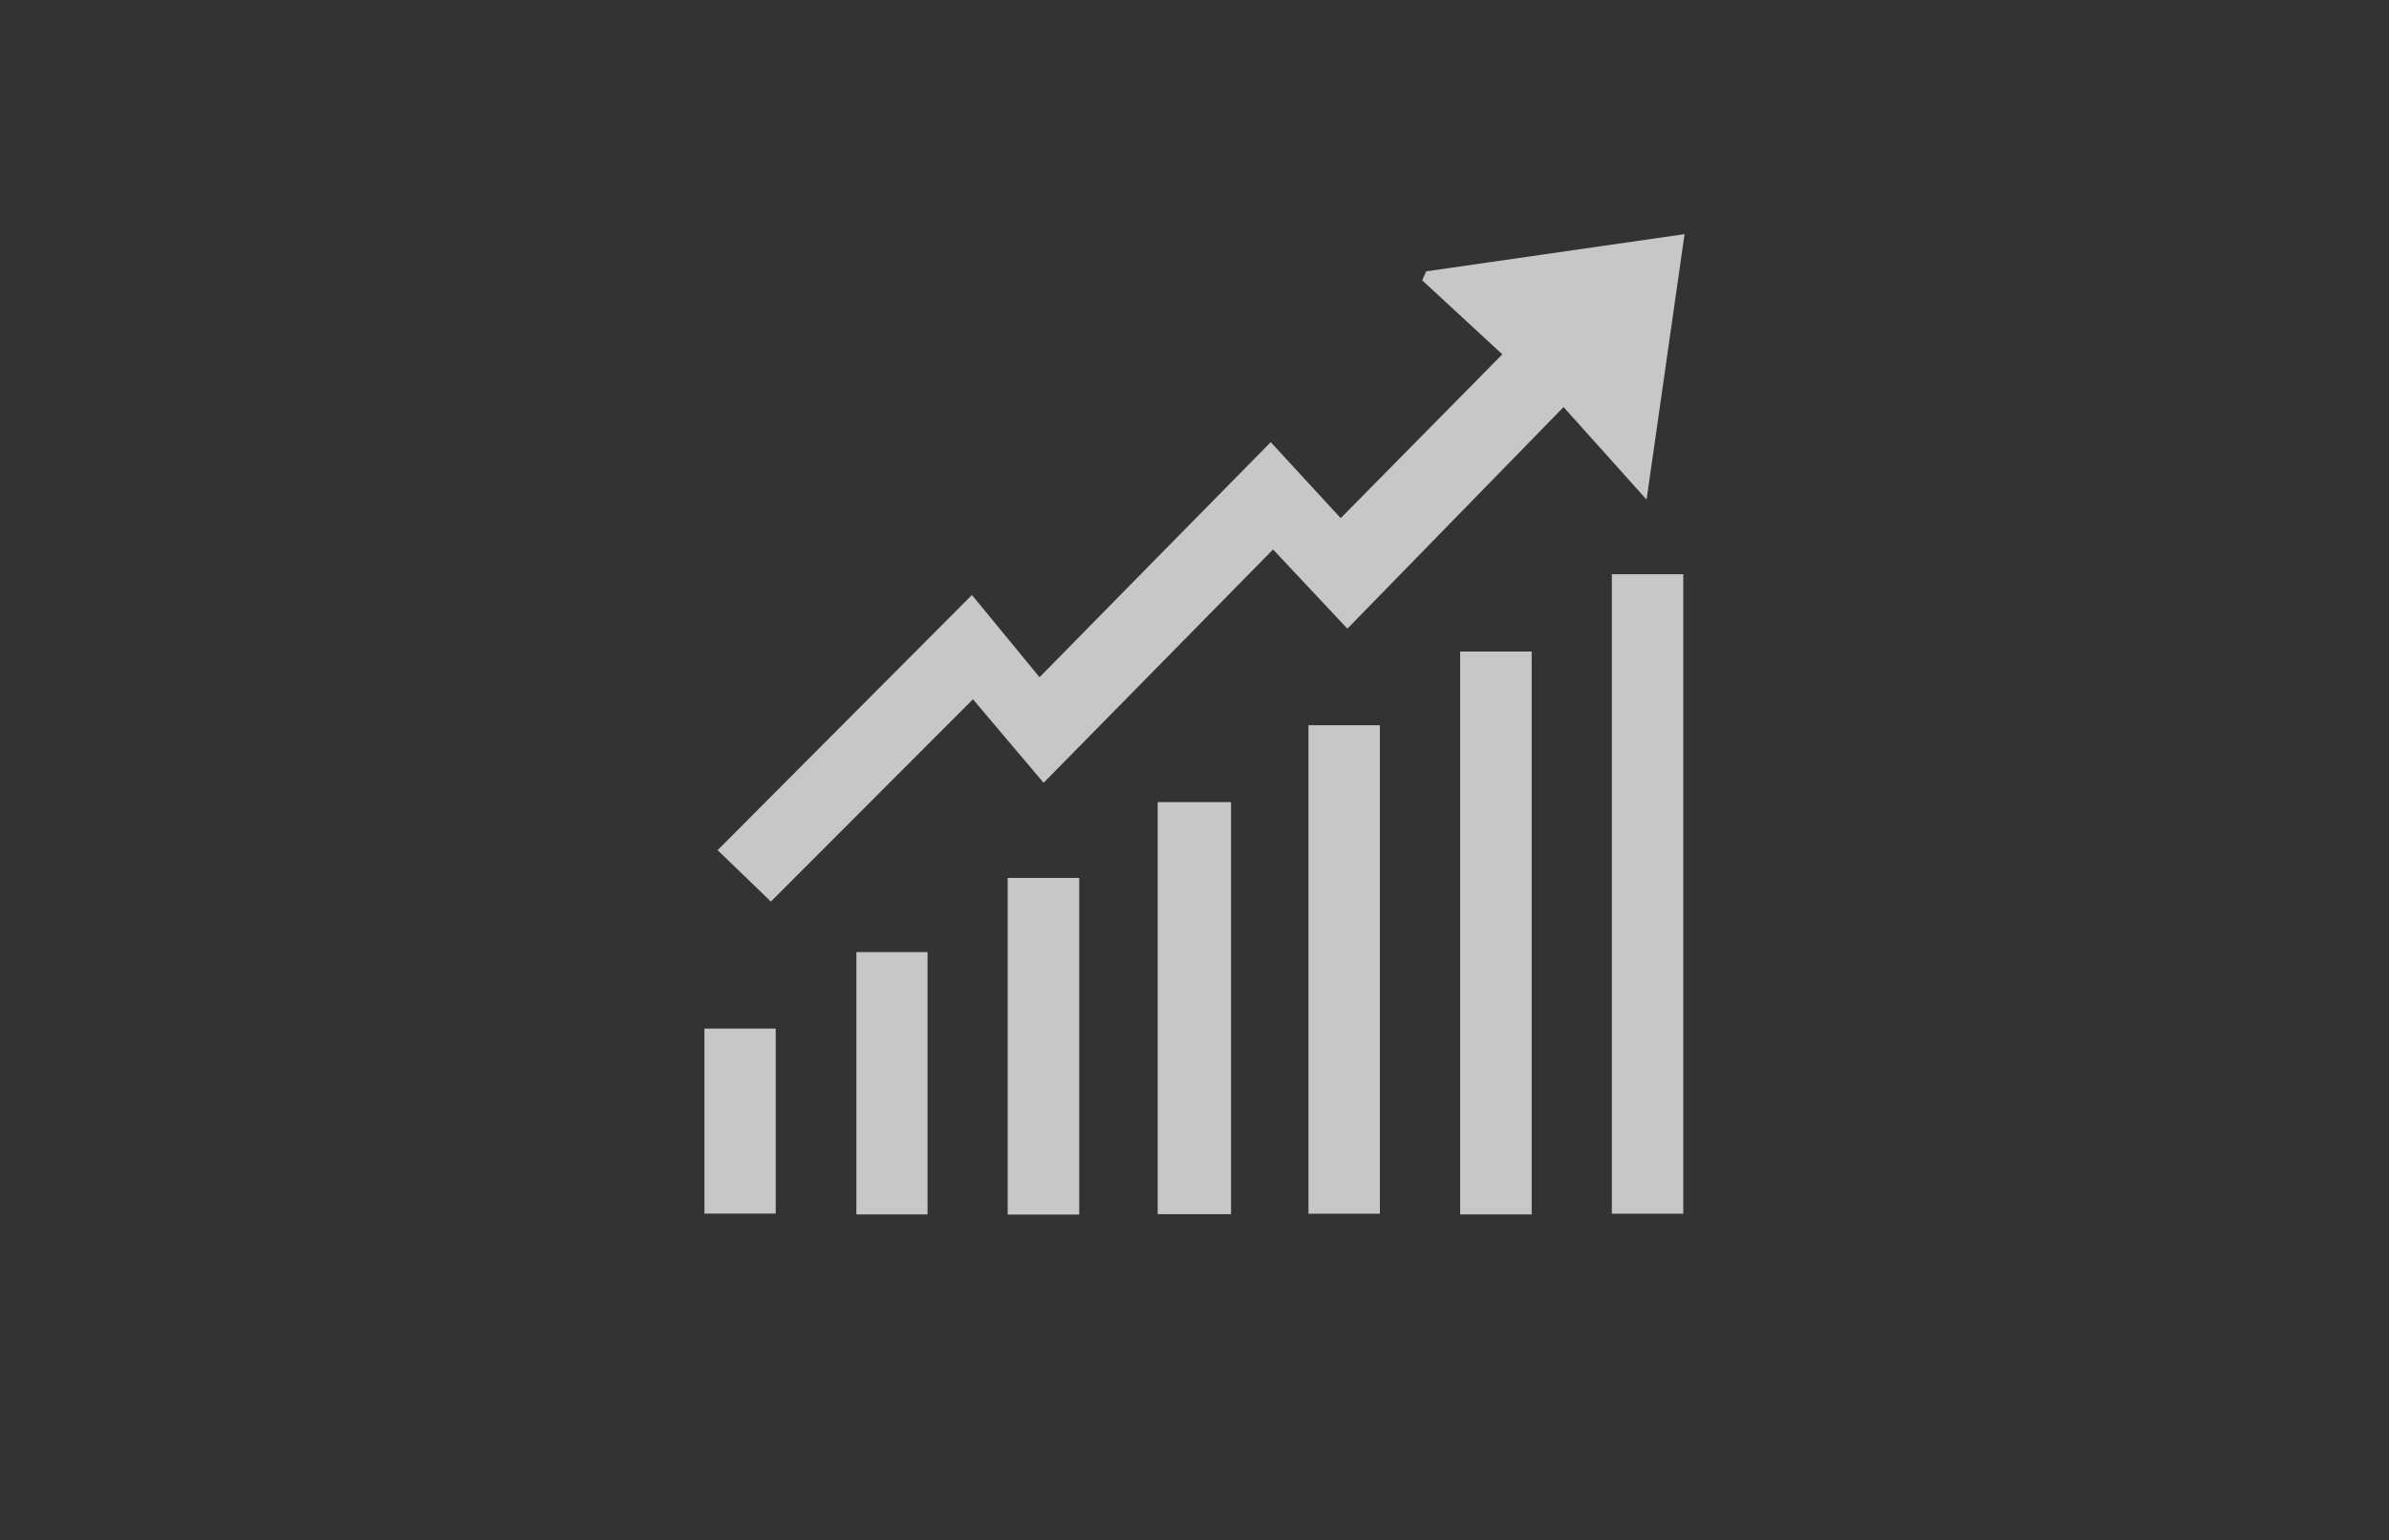
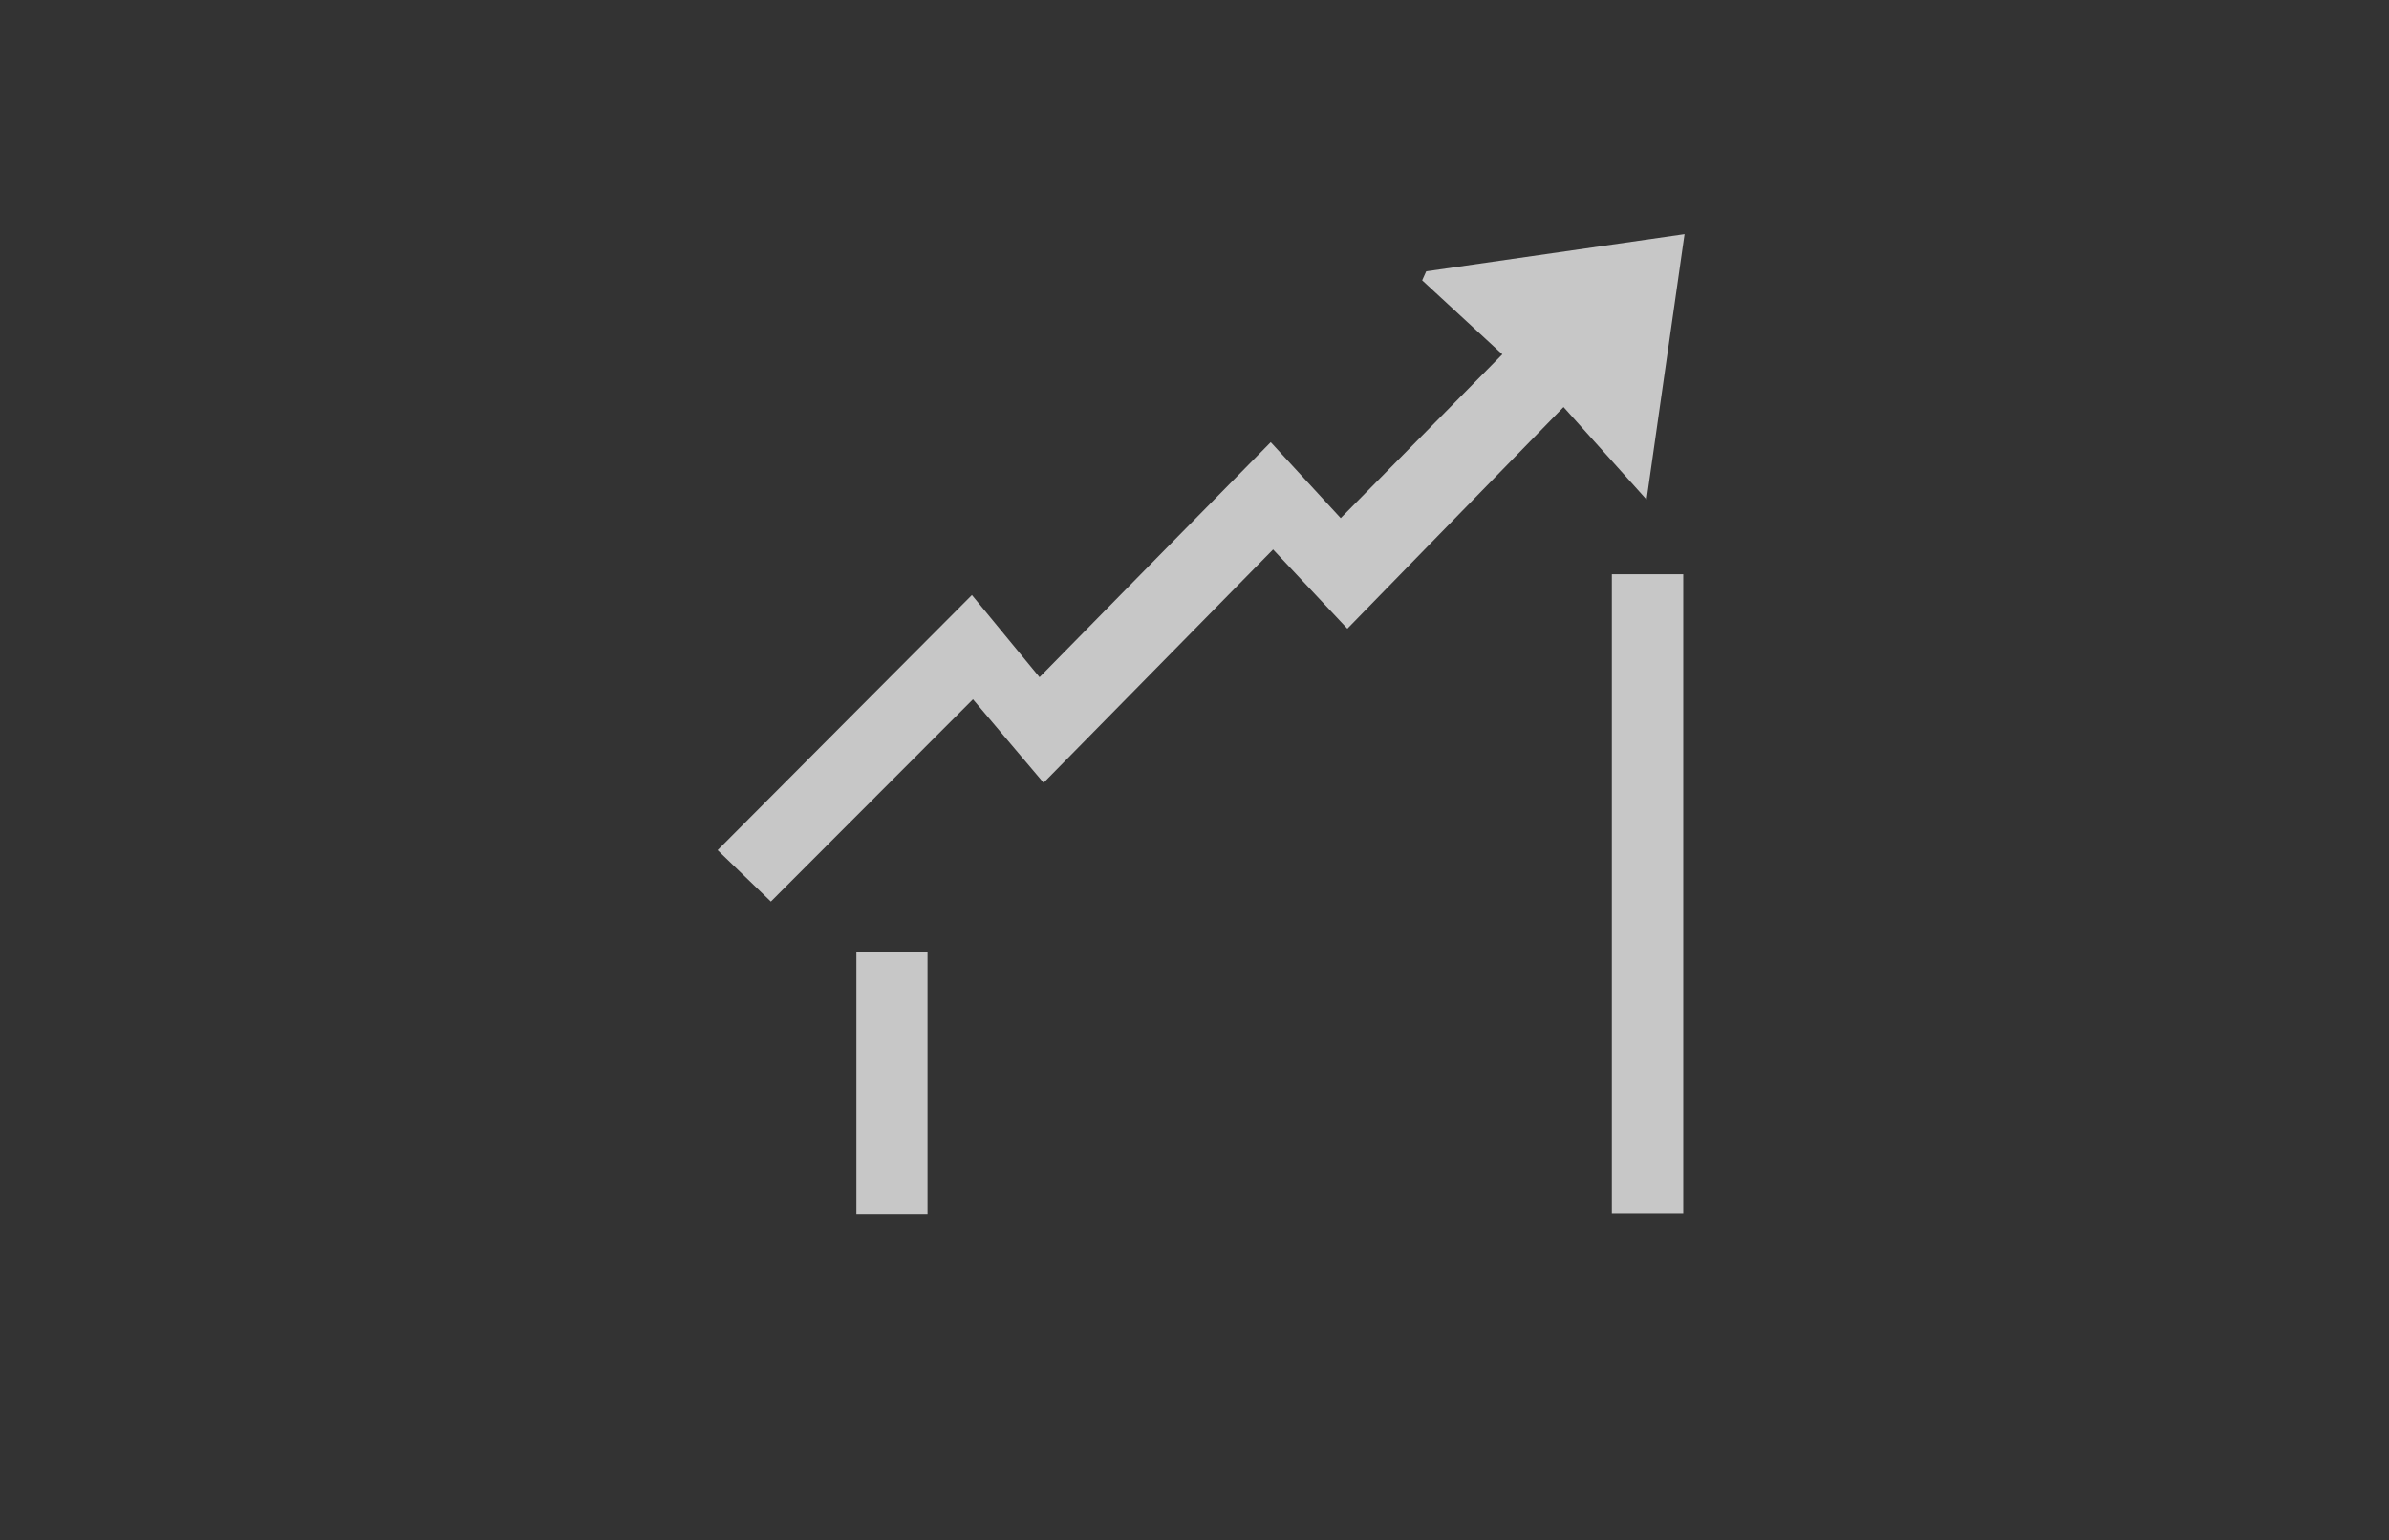
<svg xmlns="http://www.w3.org/2000/svg" width="183" height="118" viewBox="0 0 183 118" fill="none">
  <rect x="0" y="0" width="183" height="118" fill="#333333" stroke="none" />
  <g opacity="0.85">
    <path opacity="0.85" d="M97.34 33.88C99.28 35.99 101.02 37.88 102.7 39.7C106.88 35.46 110.92 31.37 115.08 27.15C113.21 25.43 111.07 23.45 108.94 21.48C109.04 21.25 109.15 21.02 109.25 20.79C115.79 19.85 122.32 18.91 129.04 17.94C128.08 24.62 127.15 31.14 126.13 38.28C123.85 35.73 121.91 33.58 119.77 31.19C114.02 37.08 108.66 42.58 103.21 48.17C101.19 46.01 99.4 44.11 97.52 42.1C91.6 48.12 85.95 53.86 79.94 59.98C78.01 57.7 76.29 55.67 74.53 53.58C69.06 59.05 64.03 64.09 59.05 69.08C57.55 67.63 56.22 66.34 54.97 65.14C61.38 58.71 67.74 52.33 74.45 45.59C76.07 47.56 77.77 49.63 79.63 51.89C85.76 45.64 91.43 39.89 97.34 33.88Z" fill="white" />
    <path opacity="0.85" d="M123.47 44C125.36 44 127.09 44 128.94 44C128.94 60.34 128.94 76.61 128.94 93C127.17 93 125.38 93 123.47 93C123.47 76.73 123.47 60.46 123.47 44Z" fill="white" />
-     <path opacity="0.85" d="M117.33 93.05C115.43 93.05 113.69 93.05 111.85 93.05C111.85 78.67 111.85 64.36 111.85 49.92C113.66 49.92 115.43 49.92 117.33 49.92C117.33 64.27 117.33 78.58 117.33 93.05Z" fill="white" />
-     <path opacity="0.85" d="M100.23 55.57C102.08 55.57 103.81 55.57 105.7 55.57C105.7 68.04 105.7 80.45 105.7 93C103.93 93 102.15 93 100.23 93C100.23 80.6 100.23 68.19 100.23 55.57Z" fill="white" />
-     <path opacity="0.85" d="M94.3 93.03C92.41 93.03 90.61 93.03 88.68 93.03C88.68 82.53 88.68 72.05 88.68 61.46C90.58 61.46 92.42 61.46 94.3 61.46C94.3 72.05 94.3 82.5 94.3 93.03Z" fill="white" />
-     <path opacity="0.85" d="M82.67 93.06C80.79 93.06 79.06 93.06 77.19 93.06C77.19 84.46 77.19 75.93 77.19 67.27C79 67.27 80.77 67.27 82.67 67.27C82.67 75.81 82.67 84.35 82.67 93.06Z" fill="white" />
    <path opacity="0.85" d="M71.05 93.05C69.2 93.05 67.47 93.05 65.6 93.05C65.6 86.38 65.6 79.72 65.6 72.95C67.38 72.95 69.16 72.95 71.05 72.95C71.05 79.6 71.05 86.22 71.05 93.05Z" fill="white" />
-     <path opacity="0.85" d="M53.96 78.81C55.79 78.81 57.52 78.81 59.42 78.81C59.42 83.52 59.42 88.19 59.42 92.99C57.68 92.99 55.89 92.99 53.96 92.99C53.96 88.38 53.96 83.71 53.96 78.81Z" fill="white" />
  </g>
</svg>